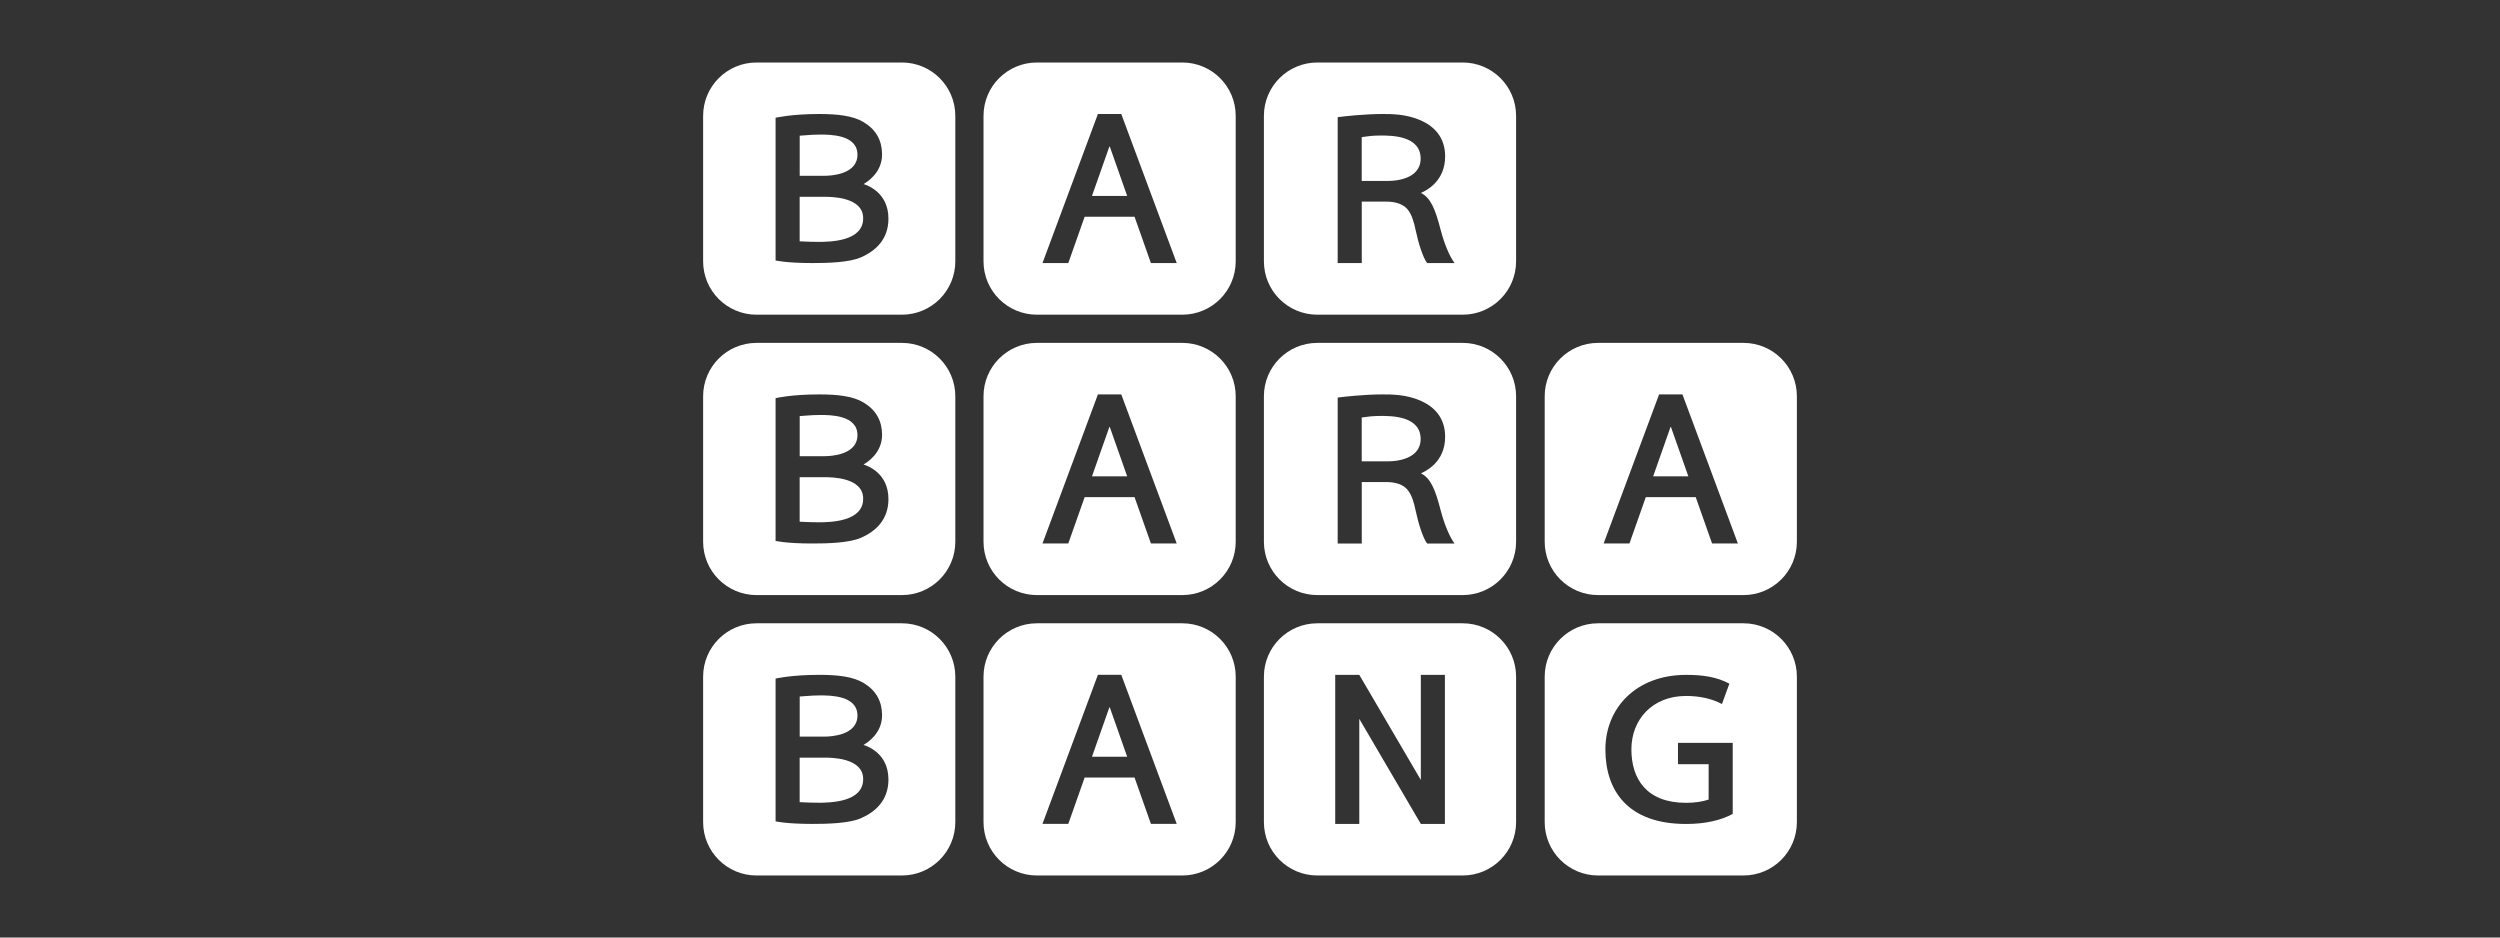
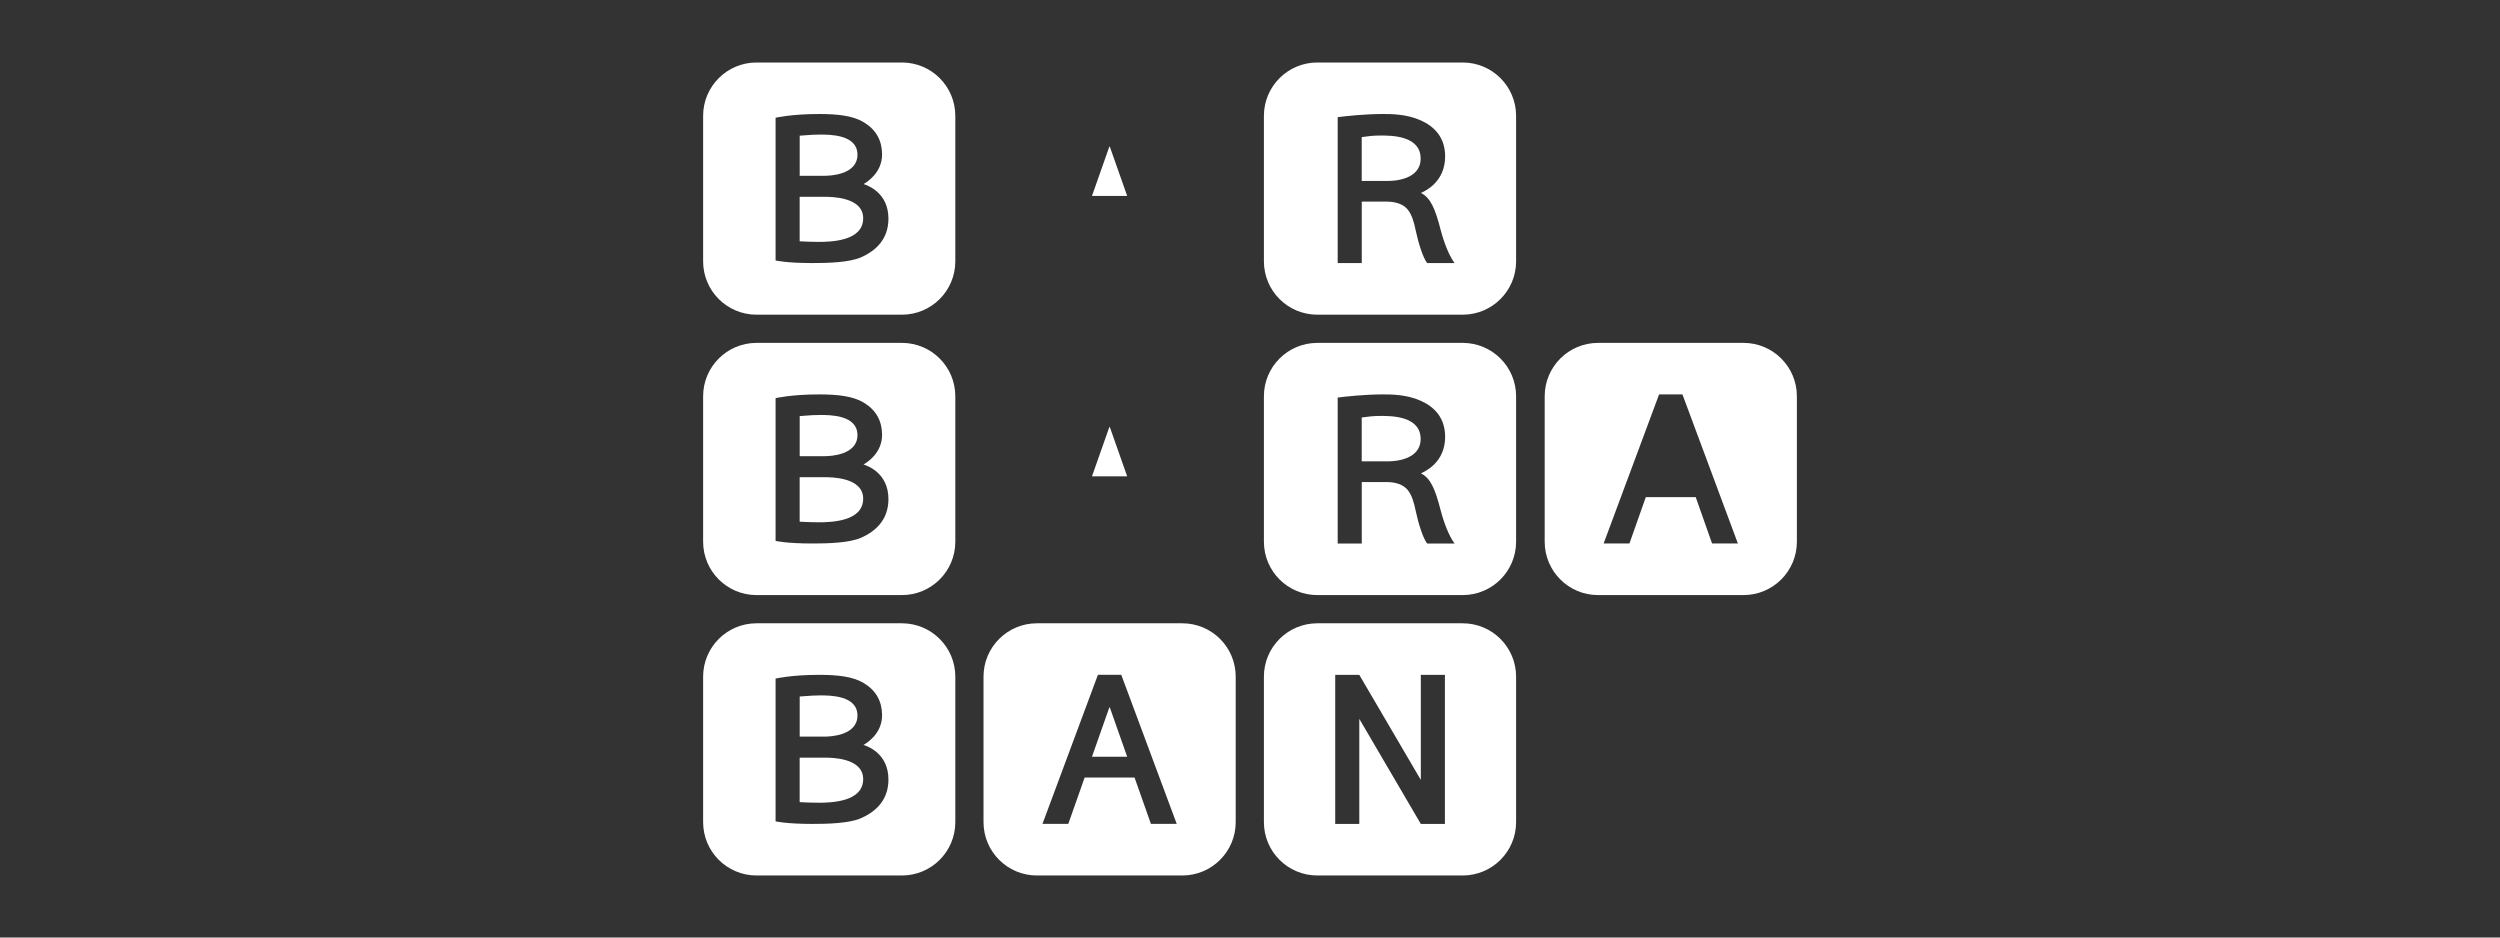
<svg xmlns="http://www.w3.org/2000/svg" width="160" height="60" viewBox="0 0 160 60" fill="none">
  <rect x="0" y="0" width="160" height="60" fill="#333333" stroke="none" />
  <path d="M87.15 11.578H88.884C89.254 11.578 90.921 11.485 90.921 10.151C90.921 8.674 89.042 8.674 88.379 8.674L88.358 8.674C87.861 8.674 87.552 8.718 87.279 8.757C87.235 8.764 87.192 8.77 87.15 8.776V11.578Z" fill="white" />
  <path fill-rule="evenodd" clip-rule="evenodd" d="M84.306 4H93.615C95.501 4 97.03 5.529 97.03 7.415V16.725C97.03 18.611 95.501 20.14 93.615 20.14H84.306C82.419 20.14 80.89 18.611 80.89 16.725V7.415C80.89 5.529 82.419 4 84.306 4ZM90.941 12.349C91.555 12.657 91.854 13.349 92.212 14.752H92.215C92.403 15.485 92.731 16.352 93.091 16.836H91.338C91.084 16.527 90.773 15.556 90.605 14.746C90.491 14.196 90.35 13.714 90.076 13.391C89.805 13.07 89.326 12.904 88.75 12.904H87.153V16.836H85.612V7.499C86.049 7.437 87.367 7.296 88.489 7.296C89.049 7.296 90.007 7.296 90.923 7.701C91.78 8.082 92.489 8.778 92.489 10.01C92.489 11.62 91.259 12.203 90.941 12.349Z" fill="white" />
  <path d="M70.998 9.385L69.887 12.539H72.139L71.028 9.385C71.028 9.385 71.023 9.376 71.013 9.376C71.003 9.376 70.998 9.385 70.998 9.385Z" fill="white" />
-   <path fill-rule="evenodd" clip-rule="evenodd" d="M66.36 4H75.67C77.556 4 79.085 5.529 79.085 7.415V16.725C79.085 18.611 77.556 20.14 75.67 20.14H66.36C64.474 20.14 62.945 18.611 62.945 16.725V7.415C62.945 5.529 64.474 4 66.36 4ZM75.31 16.836H73.658L72.611 13.87H69.418L68.371 16.836H66.719L70.267 7.296H71.761L75.31 16.836Z" fill="white" />
  <path fill-rule="evenodd" clip-rule="evenodd" d="M84.306 39.891H93.615C95.501 39.891 97.03 41.42 97.03 43.306V52.615C97.03 54.502 95.501 56.031 93.615 56.031H84.306C82.419 56.031 80.89 54.502 80.89 52.615V43.306C80.89 41.42 82.419 39.891 84.306 39.891ZM90.933 49.916V43.192H92.474V52.732H90.933L86.995 46.007V52.732H85.454V43.192H86.995L90.933 49.916Z" fill="white" />
-   <path fill-rule="evenodd" clip-rule="evenodd" d="M102.275 39.891H111.585C113.471 39.891 115 41.42 115 43.306V52.615C115 54.502 113.471 56.031 111.585 56.031H102.275C100.389 56.031 98.86 54.502 98.86 52.615V43.306C98.86 41.42 100.389 39.891 102.275 39.891ZM107.39 48.907V47.543H110.894V52.092C110.131 52.499 109.148 52.734 107.911 52.734C104.167 52.734 102.745 50.591 102.745 47.963C102.745 45.336 104.683 43.192 107.911 43.192C108.987 43.192 109.842 43.316 110.681 43.753L110.205 45.057C109.575 44.723 108.8 44.541 107.911 44.541C105.723 44.541 104.409 46.077 104.409 47.961C104.409 49.845 105.375 51.381 107.911 51.381C108.464 51.381 108.943 51.307 109.353 51.173V48.907H107.39Z" fill="white" />
  <path d="M51.549 8.657C51.438 8.665 51.318 8.674 51.178 8.684L51.181 8.687V11.25H52.774C53.149 11.25 54.877 11.181 54.877 9.899C54.877 8.617 53.144 8.613 52.495 8.613C52.127 8.613 51.888 8.631 51.549 8.657Z" fill="white" />
  <path d="M51.178 15.443C51.178 15.443 51.786 15.48 52.334 15.48V15.482C53.211 15.482 55.243 15.431 55.243 13.969C55.243 12.596 53.188 12.596 52.771 12.596H51.178V15.443Z" fill="white" />
  <path fill-rule="evenodd" clip-rule="evenodd" d="M48.415 4H57.725C59.611 4 61.14 5.529 61.14 7.415V16.725C61.14 18.611 59.611 20.14 57.725 20.14H48.415C46.529 20.14 45 18.611 45 16.725V7.415C45 5.529 46.529 4 48.415 4ZM55.282 11.771C55.277 11.774 55.274 11.776 55.27 11.778V11.781C55.276 11.783 55.285 11.786 55.297 11.79C55.533 11.872 56.86 12.331 56.86 13.993C56.86 15.307 56.053 16.055 55.095 16.473C54.339 16.801 52.969 16.836 52.003 16.836C50.307 16.836 49.637 16.67 49.637 16.67V7.536C49.637 7.536 50.638 7.296 52.42 7.296C53.613 7.296 54.596 7.405 55.285 7.825C56.068 8.301 56.443 8.983 56.453 9.862C56.465 11.062 55.471 11.658 55.282 11.771Z" fill="white" />
  <path d="M87.15 29.524H88.884C89.254 29.524 90.921 29.43 90.921 28.096C90.921 26.619 89.042 26.619 88.379 26.62L88.358 26.62C87.861 26.62 87.552 26.664 87.279 26.703C87.235 26.709 87.193 26.715 87.15 26.721V29.524Z" fill="white" />
  <path fill-rule="evenodd" clip-rule="evenodd" d="M84.306 21.945H93.615C95.501 21.945 97.03 23.474 97.03 25.36V34.67C97.03 36.556 95.501 38.085 93.615 38.085H84.306C82.419 38.085 80.89 36.556 80.89 34.67V25.36C80.89 23.474 82.419 21.945 84.306 21.945ZM90.941 30.294C91.555 30.603 91.854 31.294 92.212 32.697L92.215 32.699C92.403 33.433 92.731 34.3 93.091 34.784H91.338C91.084 34.475 90.773 33.504 90.605 32.694C90.491 32.144 90.35 31.662 90.076 31.339C89.805 31.018 89.326 30.852 88.75 30.852H87.153V34.784H85.612V25.444C86.049 25.383 87.367 25.242 88.489 25.242C89.049 25.242 90.007 25.242 90.923 25.647C91.78 26.027 92.489 26.723 92.489 27.956C92.489 29.566 91.259 30.148 90.941 30.294Z" fill="white" />
  <path d="M70.998 27.331L69.887 30.484H72.139L71.028 27.331C71.028 27.331 71.023 27.321 71.013 27.321C71.003 27.321 70.998 27.331 70.998 27.331Z" fill="white" />
-   <path fill-rule="evenodd" clip-rule="evenodd" d="M66.36 21.945H75.67C77.556 21.945 79.085 23.474 79.085 25.36V34.67C79.085 36.556 77.556 38.085 75.67 38.085H66.36C64.474 38.085 62.945 36.556 62.945 34.67V25.36C62.945 23.474 64.474 21.945 66.36 21.945ZM75.31 34.781H73.658L72.611 31.815H69.418L68.371 34.781H66.719L70.267 25.242H71.761L75.31 34.781Z" fill="white" />
-   <path d="M106.913 27.331L105.802 30.484H108.054L106.942 27.331C106.942 27.331 106.937 27.321 106.928 27.321C106.918 27.321 106.913 27.331 106.913 27.331Z" fill="white" />
  <path fill-rule="evenodd" clip-rule="evenodd" d="M102.275 21.945H111.585C113.471 21.945 115 23.474 115 25.36V34.67C115 36.556 113.471 38.085 111.585 38.085H102.275C100.389 38.085 98.86 36.556 98.86 34.67V25.36C98.86 23.474 100.389 21.945 102.275 21.945ZM111.224 34.781H109.572L108.525 31.815H105.332L104.285 34.781H102.633L106.182 25.242H107.676L111.224 34.781Z" fill="white" />
  <path d="M51.549 26.602C51.438 26.611 51.318 26.62 51.178 26.63L51.181 26.632V29.195H52.774C53.149 29.195 54.877 29.126 54.877 27.845C54.877 26.563 53.144 26.558 52.495 26.558C52.127 26.558 51.888 26.576 51.549 26.602Z" fill="white" />
  <path d="M51.178 33.388C51.178 33.388 51.786 33.425 52.334 33.425V33.428C53.211 33.428 55.243 33.376 55.243 31.914C55.243 30.541 53.188 30.541 52.771 30.541H51.178V33.388Z" fill="white" />
  <path fill-rule="evenodd" clip-rule="evenodd" d="M48.415 21.945H57.725C59.611 21.945 61.14 23.474 61.14 25.36V34.67C61.14 36.556 59.611 38.085 57.725 38.085H48.415C46.529 38.085 45 36.556 45 34.67V25.36C45 23.474 46.529 21.945 48.415 21.945ZM55.282 29.717C55.277 29.719 55.274 29.722 55.27 29.724V29.729C55.276 29.731 55.285 29.734 55.297 29.738C55.533 29.82 56.86 30.279 56.86 31.941C56.86 33.255 56.053 34.003 55.095 34.421C54.339 34.749 52.969 34.784 52.003 34.784C50.307 34.784 49.637 34.618 49.637 34.618V25.481C49.637 25.481 50.638 25.242 52.42 25.242C53.613 25.242 54.596 25.351 55.285 25.77C56.068 26.247 56.443 26.928 56.453 27.808C56.465 29.008 55.471 29.603 55.282 29.717Z" fill="white" />
  <path d="M70.998 45.276L69.887 48.429H72.139L71.028 45.276C71.028 45.276 71.023 45.266 71.013 45.266C71.003 45.266 70.998 45.276 70.998 45.276Z" fill="white" />
  <path fill-rule="evenodd" clip-rule="evenodd" d="M66.36 39.891H75.67C77.556 39.891 79.085 41.42 79.085 43.306V52.615C79.085 54.502 77.556 56.031 75.67 56.031H66.36C64.474 56.031 62.945 54.502 62.945 52.615V43.306C62.945 41.42 64.474 39.891 66.36 39.891ZM75.31 52.726H73.658L72.611 49.761H69.418L68.371 52.726H66.719L70.267 43.187H71.761L75.31 52.726Z" fill="white" />
  <path d="M51.549 44.55C51.438 44.558 51.318 44.568 51.178 44.577L51.181 44.58V47.143H52.774C53.149 47.143 54.877 47.074 54.877 45.792C54.877 44.511 53.144 44.506 52.495 44.506C52.127 44.506 51.888 44.524 51.549 44.55Z" fill="white" />
  <path d="M51.178 51.336C51.178 51.336 51.786 51.373 52.334 51.373V51.376C53.211 51.376 55.243 51.324 55.243 49.862C55.243 48.489 53.188 48.489 52.771 48.489H51.178V51.336Z" fill="white" />
  <path fill-rule="evenodd" clip-rule="evenodd" d="M48.415 39.891H57.725C59.611 39.891 61.14 41.42 61.14 43.306V52.615C61.14 54.502 59.611 56.031 57.725 56.031H48.415C46.529 56.031 45 54.502 45 52.615V43.306C45 41.42 46.529 39.891 48.415 39.891ZM55.282 47.664C55.277 47.667 55.274 47.669 55.27 47.671V47.676C55.276 47.679 55.285 47.682 55.297 47.686C55.533 47.768 56.86 48.227 56.86 49.889C56.86 51.203 56.053 51.951 55.095 52.368C54.339 52.697 52.969 52.731 52.003 52.731C50.307 52.731 49.637 52.566 49.637 52.566V43.429C49.637 43.429 50.638 43.19 52.42 43.19C53.613 43.19 54.596 43.298 55.285 43.718C56.068 44.194 56.443 44.876 56.453 45.755C56.465 46.956 55.471 47.551 55.282 47.664Z" fill="white" />
</svg>